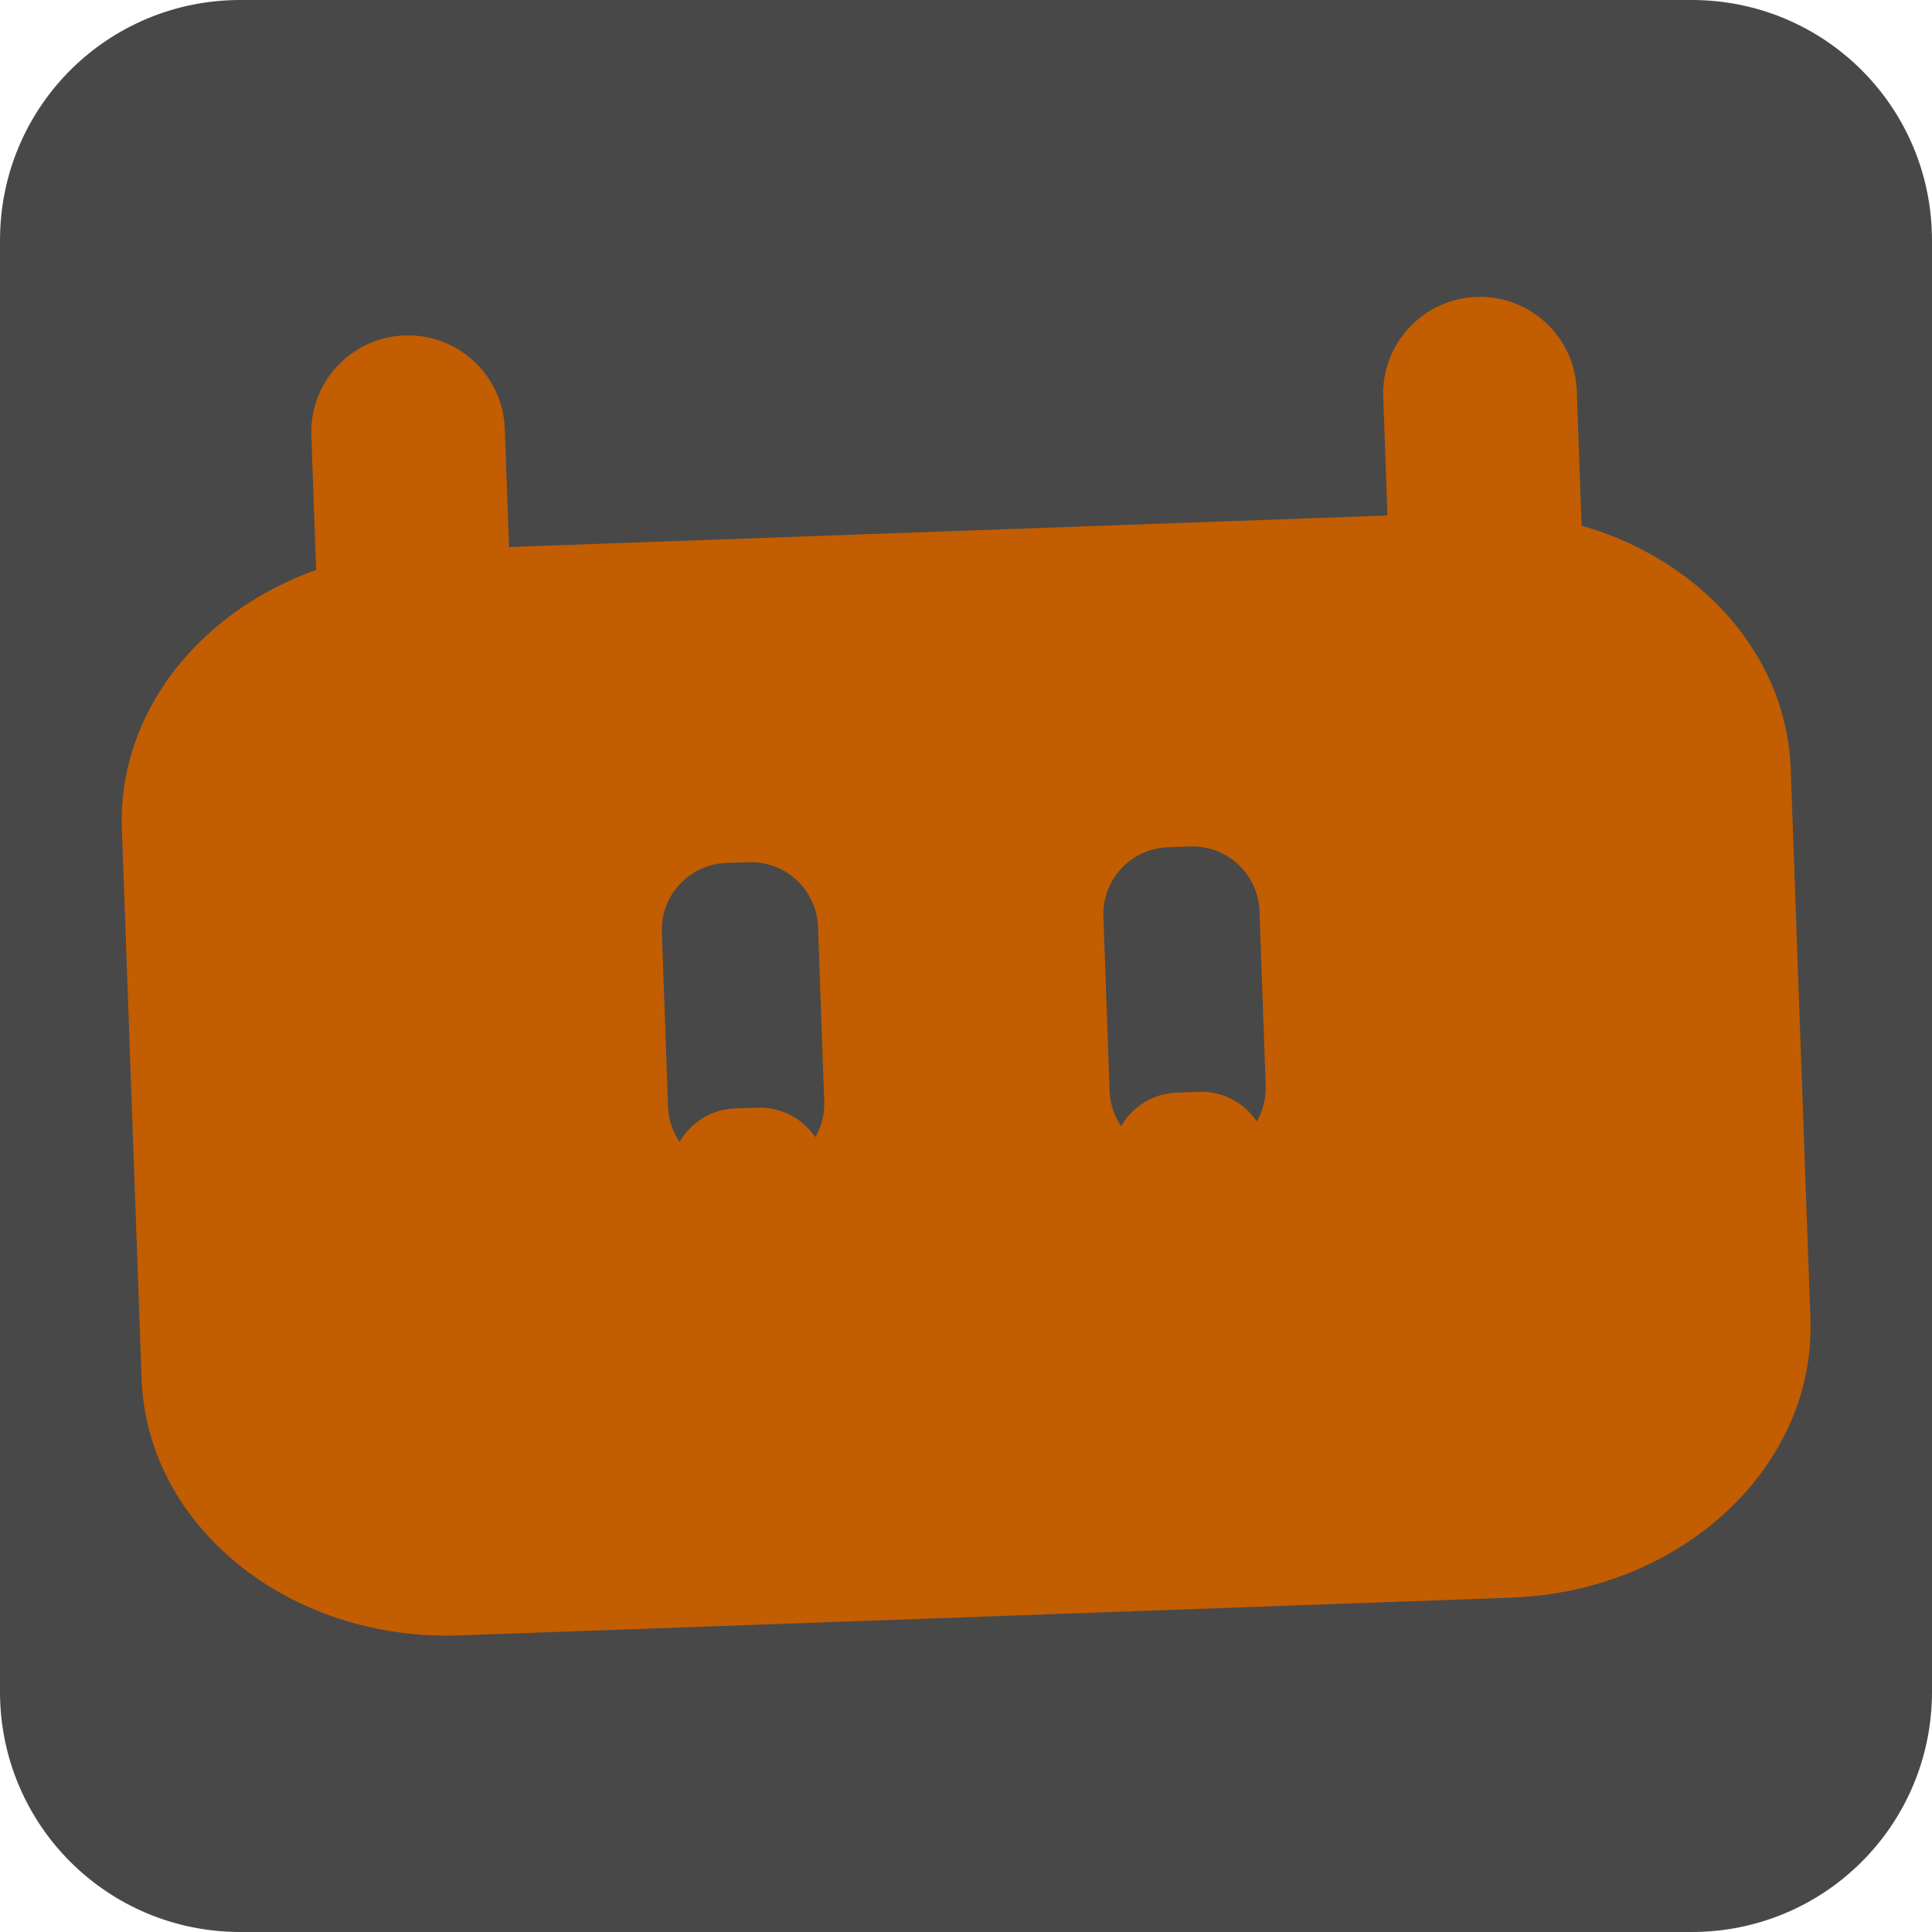
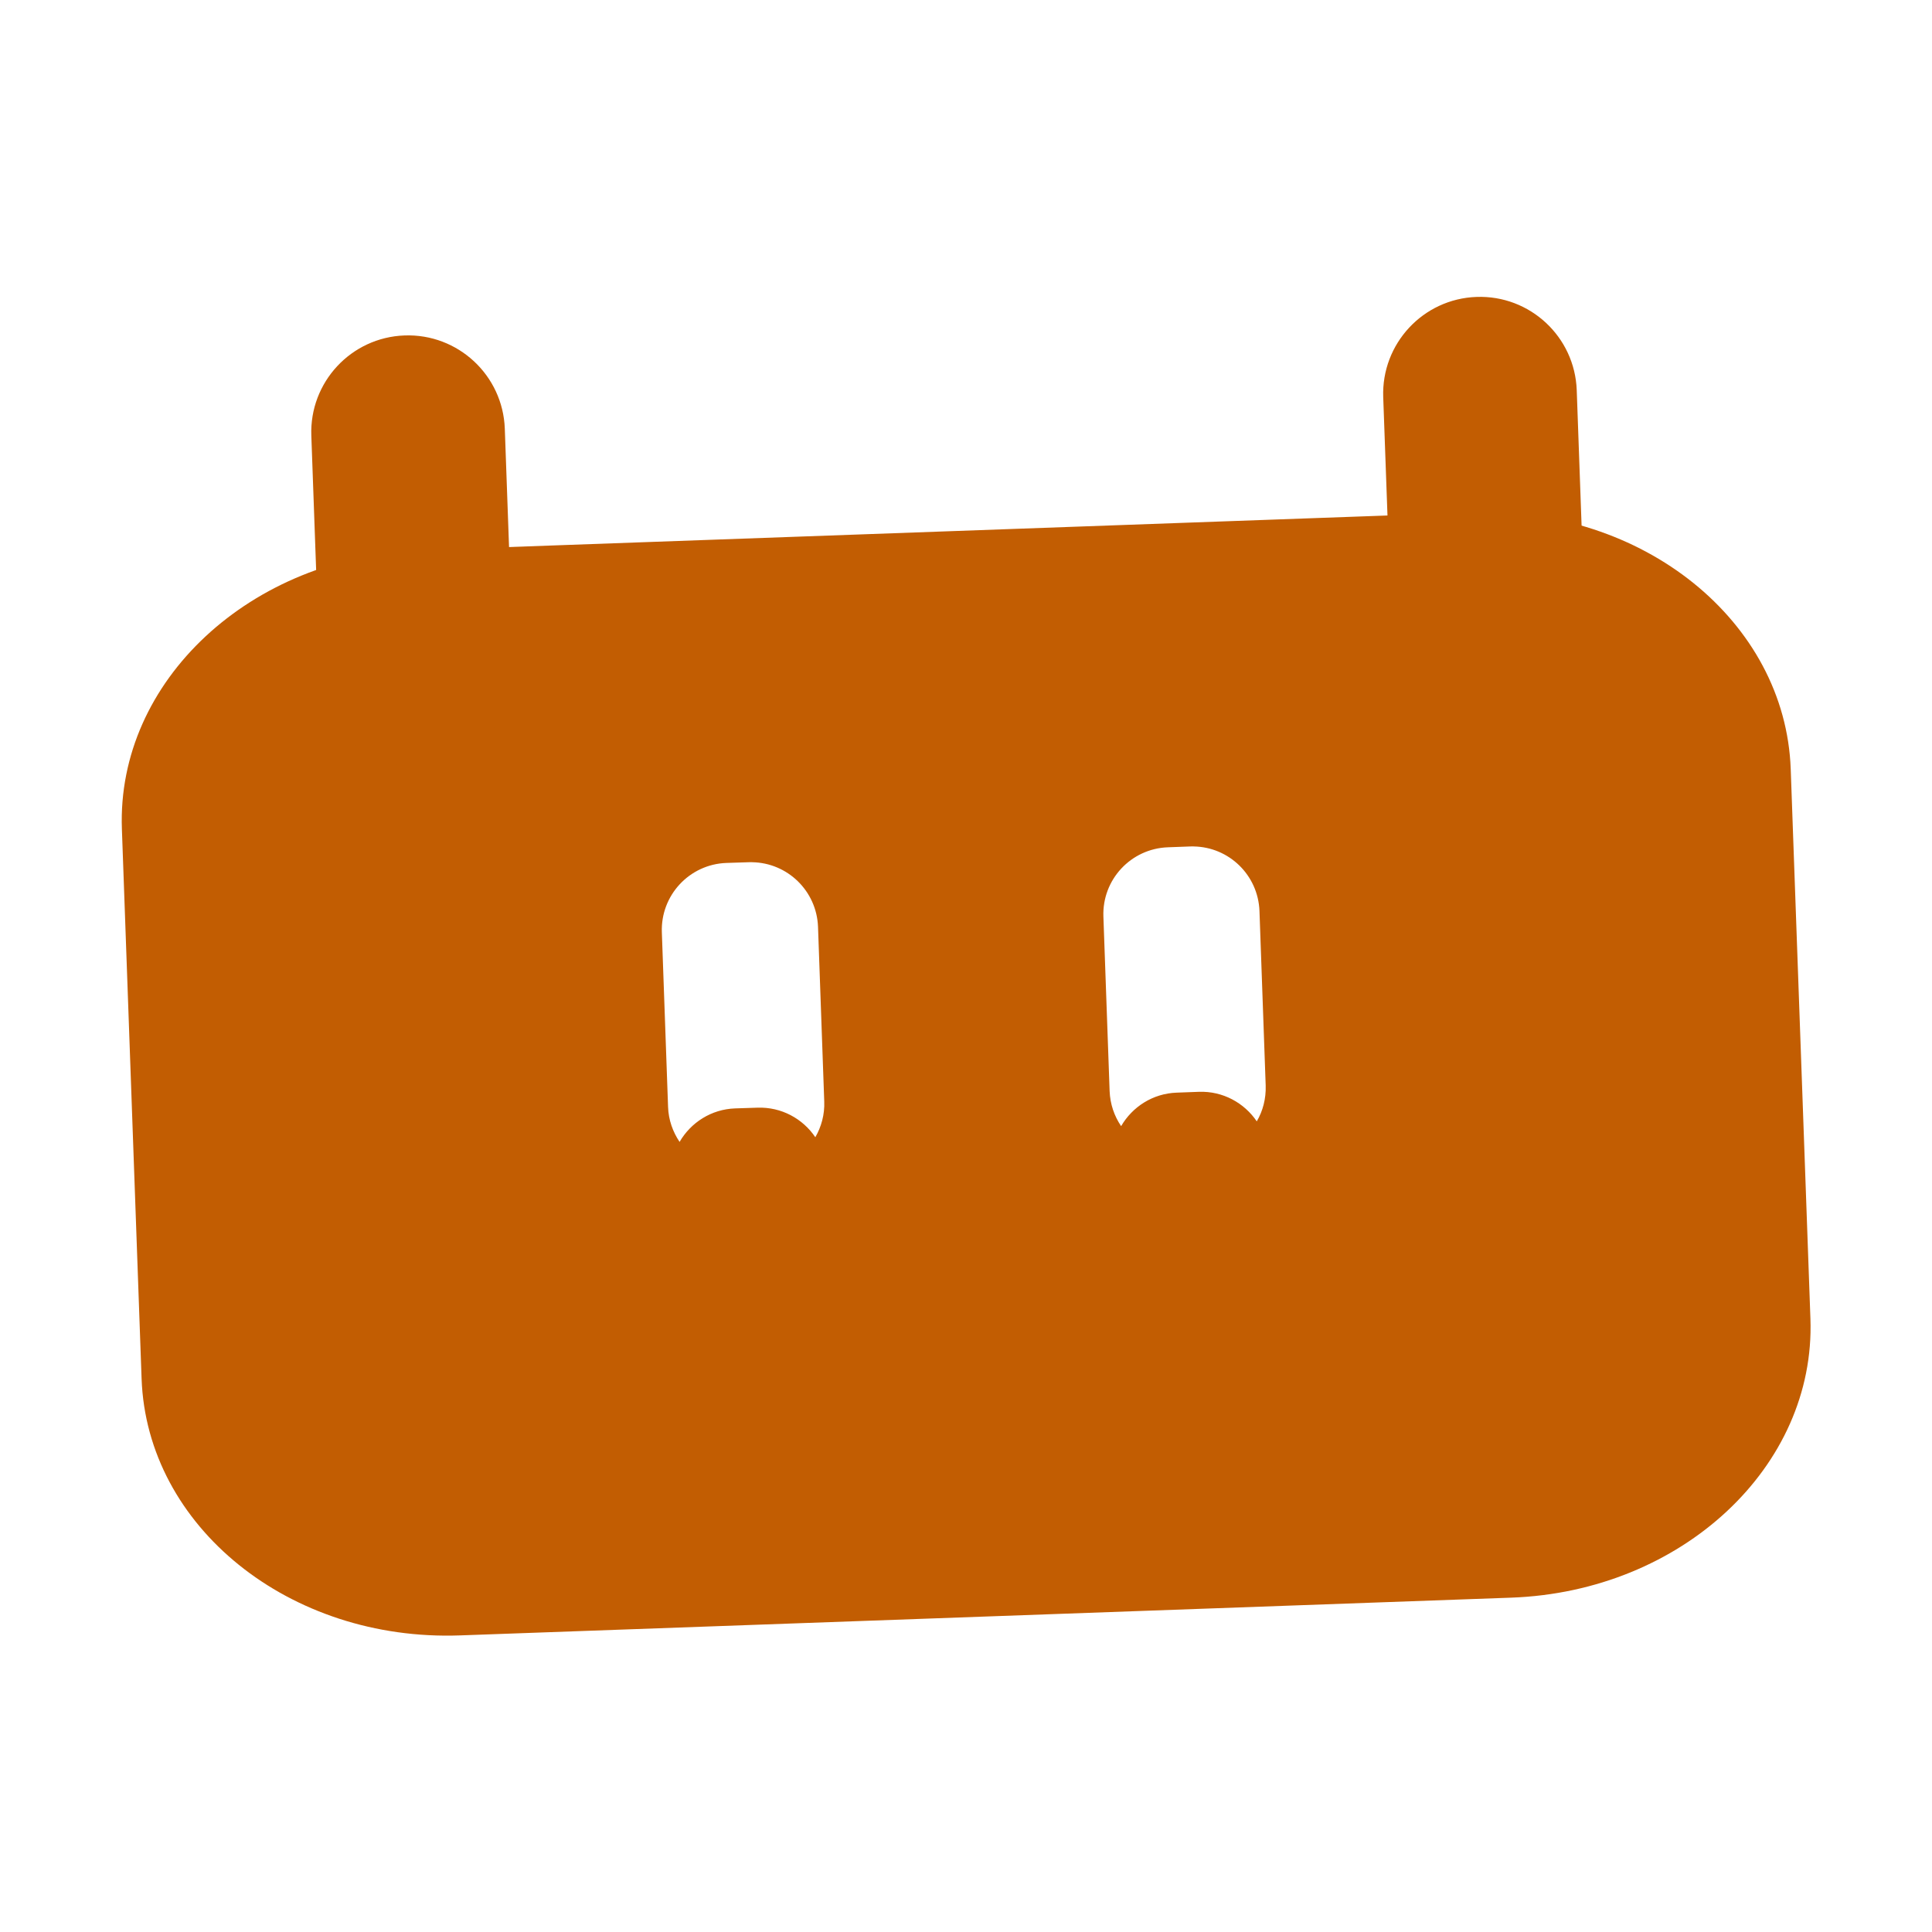
<svg xmlns="http://www.w3.org/2000/svg" width="3in" height="3in" viewBox="0 0 76.2 76.2" version="1.2" baseProfile="tiny-ps">
  <title id="title6">GPTBeer</title>
  <g id="layer1">
-     <path id="rect1" fill="#484848" stroke-width="0" d="M 9.481,0 H 66.719 c 5.253,0 9.481,4.229 9.481,9.481 V 66.719 c 0,5.253 -4.229,9.481 -9.481,9.481 H 9.481 C 4.229,76.2 0,71.971 0,66.719 V 9.481 C 0,4.229 4.229,0 9.481,0 Z" />
    <g id="g1" transform="matrix(4.09,0,0,4.09,-28.203,3.475)">
      <g id="g2" transform="translate(-8.07,0.157)">
        <path id="path32" fill="#c25d02" fill-opacity="1" stroke-width="0.381" d="M 29.164,3.935 19.026,4.299 c -1.644,0.059 -2.936,1.262 -2.885,2.688 l 0.19,5.302 c 0.051,1.426 1.426,2.534 3.07,2.475 l 10.138,-0.364 c 1.644,-0.059 2.936,-1.263 2.885,-2.689 L 32.234,6.409 C 32.182,4.984 30.808,3.877 29.164,3.935 Z M 26.476,7.156 c 0.342,0.005 0.622,0.277 0.635,0.622 l 0.06,1.684 c 0.004,0.126 -0.027,0.244 -0.086,0.345 C 26.965,9.629 26.758,9.514 26.528,9.522 l -0.215,0.008 c -0.231,0.008 -0.428,0.137 -0.536,0.323 -0.066,-0.097 -0.106,-0.212 -0.111,-0.338 l -0.06,-1.683 c -0.013,-0.356 0.265,-0.655 0.622,-0.668 l 0.215,-0.008 c 0.011,-4.045e-4 0.023,-6.744e-4 0.034,-5.167e-4 z m -4.258,0.152 c 0.342,0.005 0.623,0.277 0.636,0.623 l 0.06,1.684 c 0.005,0.126 -0.028,0.244 -0.086,0.345 C 22.707,9.781 22.501,9.667 22.27,9.675 l -0.215,0.007 c -0.231,0.008 -0.428,0.137 -0.536,0.323 -0.065,-0.097 -0.107,-0.212 -0.111,-0.337 l -0.06,-1.684 c -0.013,-0.356 0.265,-0.656 0.622,-0.669 l 0.215,-0.007 c 0.011,-3.926e-4 0.022,-6.863e-4 0.033,-5.167e-4 z" />
        <g id="g34" fill="#c25d02" fill-opacity="1" transform="matrix(0.381,0,0,0.381,1.589,-3.944)">
          <path d="m 72.873,26.147 c 1.352,-0.048 2.409,-1.184 2.36,-2.536 l -0.216,-6.026 c -0.049,-1.352 -1.185,-2.409 -2.537,-2.36 v 0 c -1.353,0.048 -2.409,1.185 -2.361,2.536 l 0.217,6.027 c 0.048,1.352 1.184,2.408 2.537,2.359 z" id="path33" fill="#c25d02" fill-opacity="1" />
-           <path d="m 45.742,27.123 c 1.352,-0.049 2.409,-1.184 2.36,-2.536 L 47.886,18.56 C 47.837,17.208 46.701,16.151 45.349,16.2 v 0 c -1.353,0.048 -2.409,1.184 -2.36,2.536 l 0.216,6.027 c 0.049,1.352 1.185,2.407 2.537,2.36 z" id="path34" fill="#c25d02" fill-opacity="1" />
+           <path d="m 45.742,27.123 c 1.352,-0.049 2.409,-1.184 2.36,-2.536 L 47.886,18.56 C 47.837,17.208 46.701,16.151 45.349,16.2 v 0 c -1.353,0.048 -2.409,1.184 -2.36,2.536 l 0.216,6.027 c 0.049,1.352 1.185,2.407 2.537,2.36 " id="path34" fill="#c25d02" fill-opacity="1" />
        </g>
      </g>
      <g id="g46" transform="matrix(0.381,0,0,0.381,1.589,-3.944)">
        <g id="g45" />
      </g>
    </g>
  </g>
</svg>